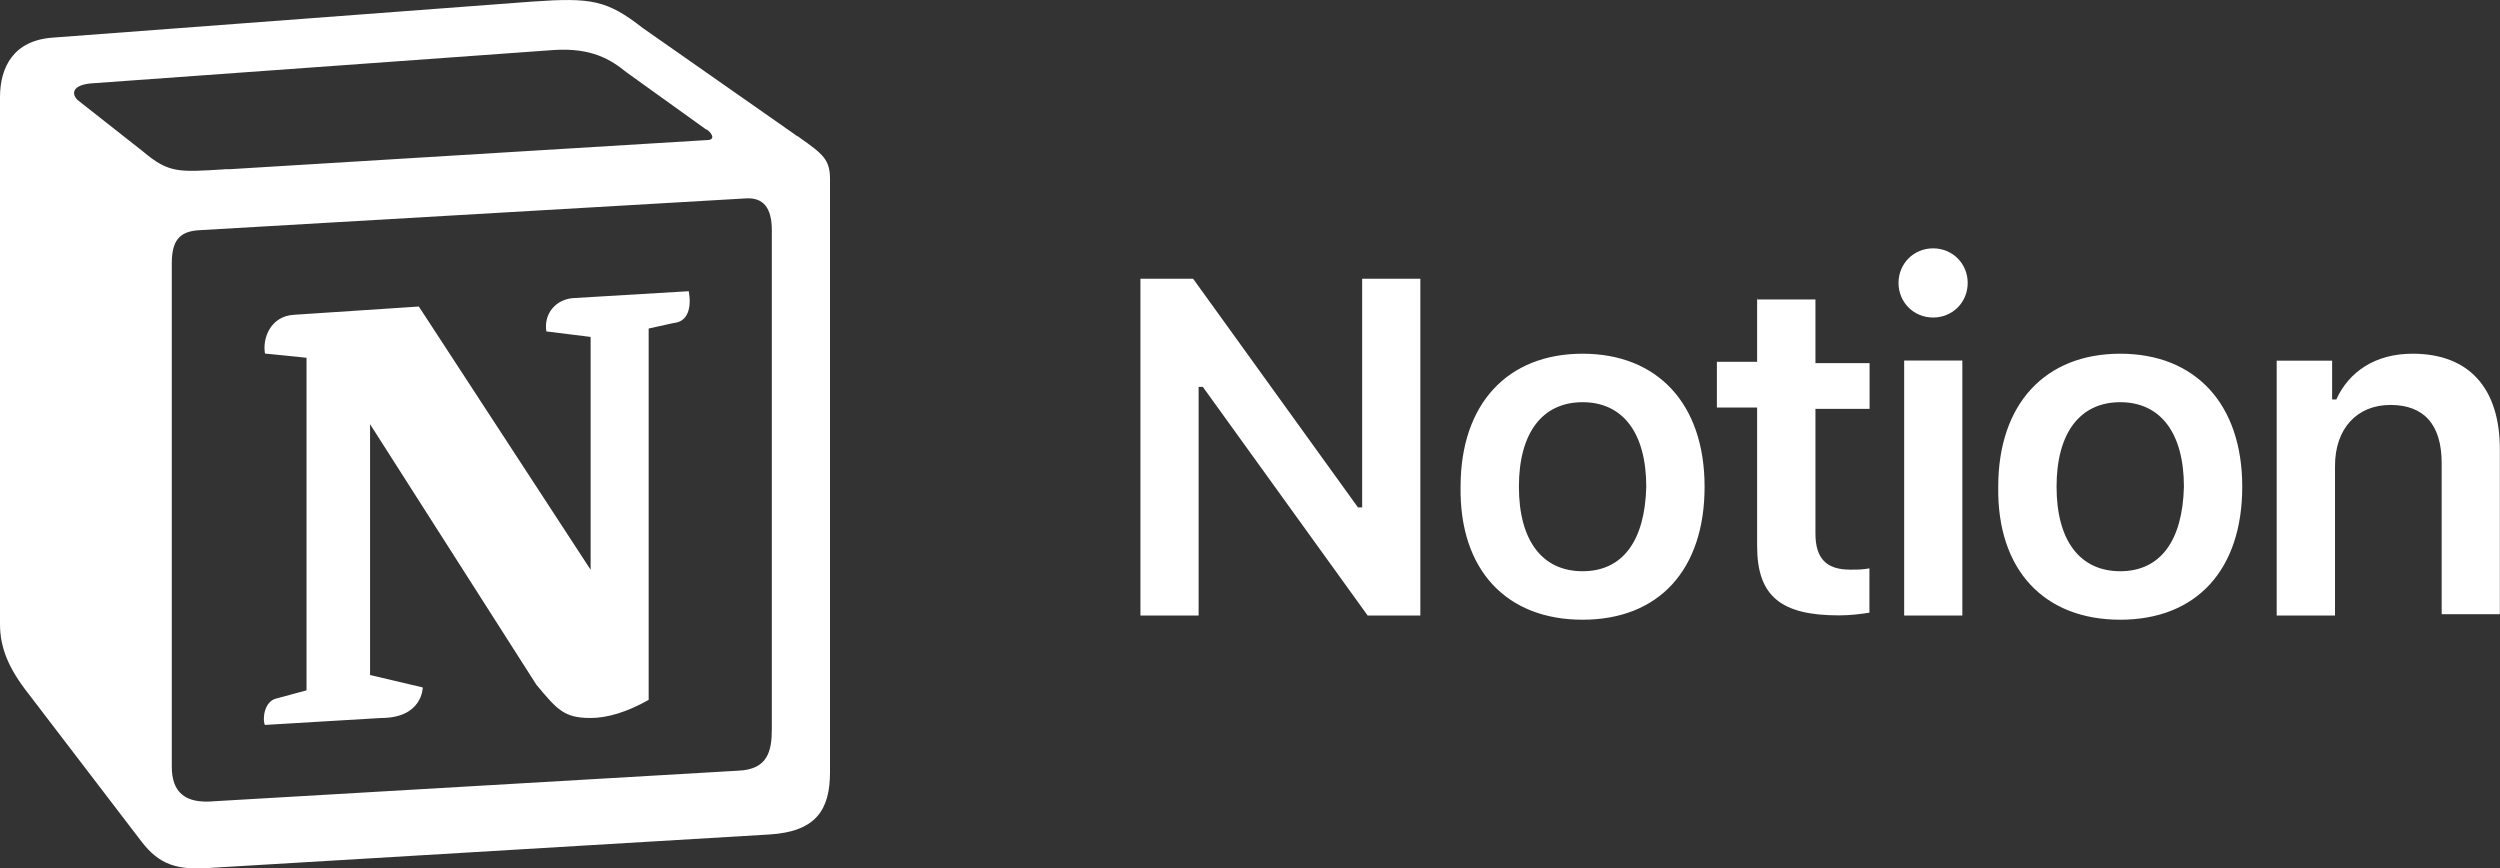
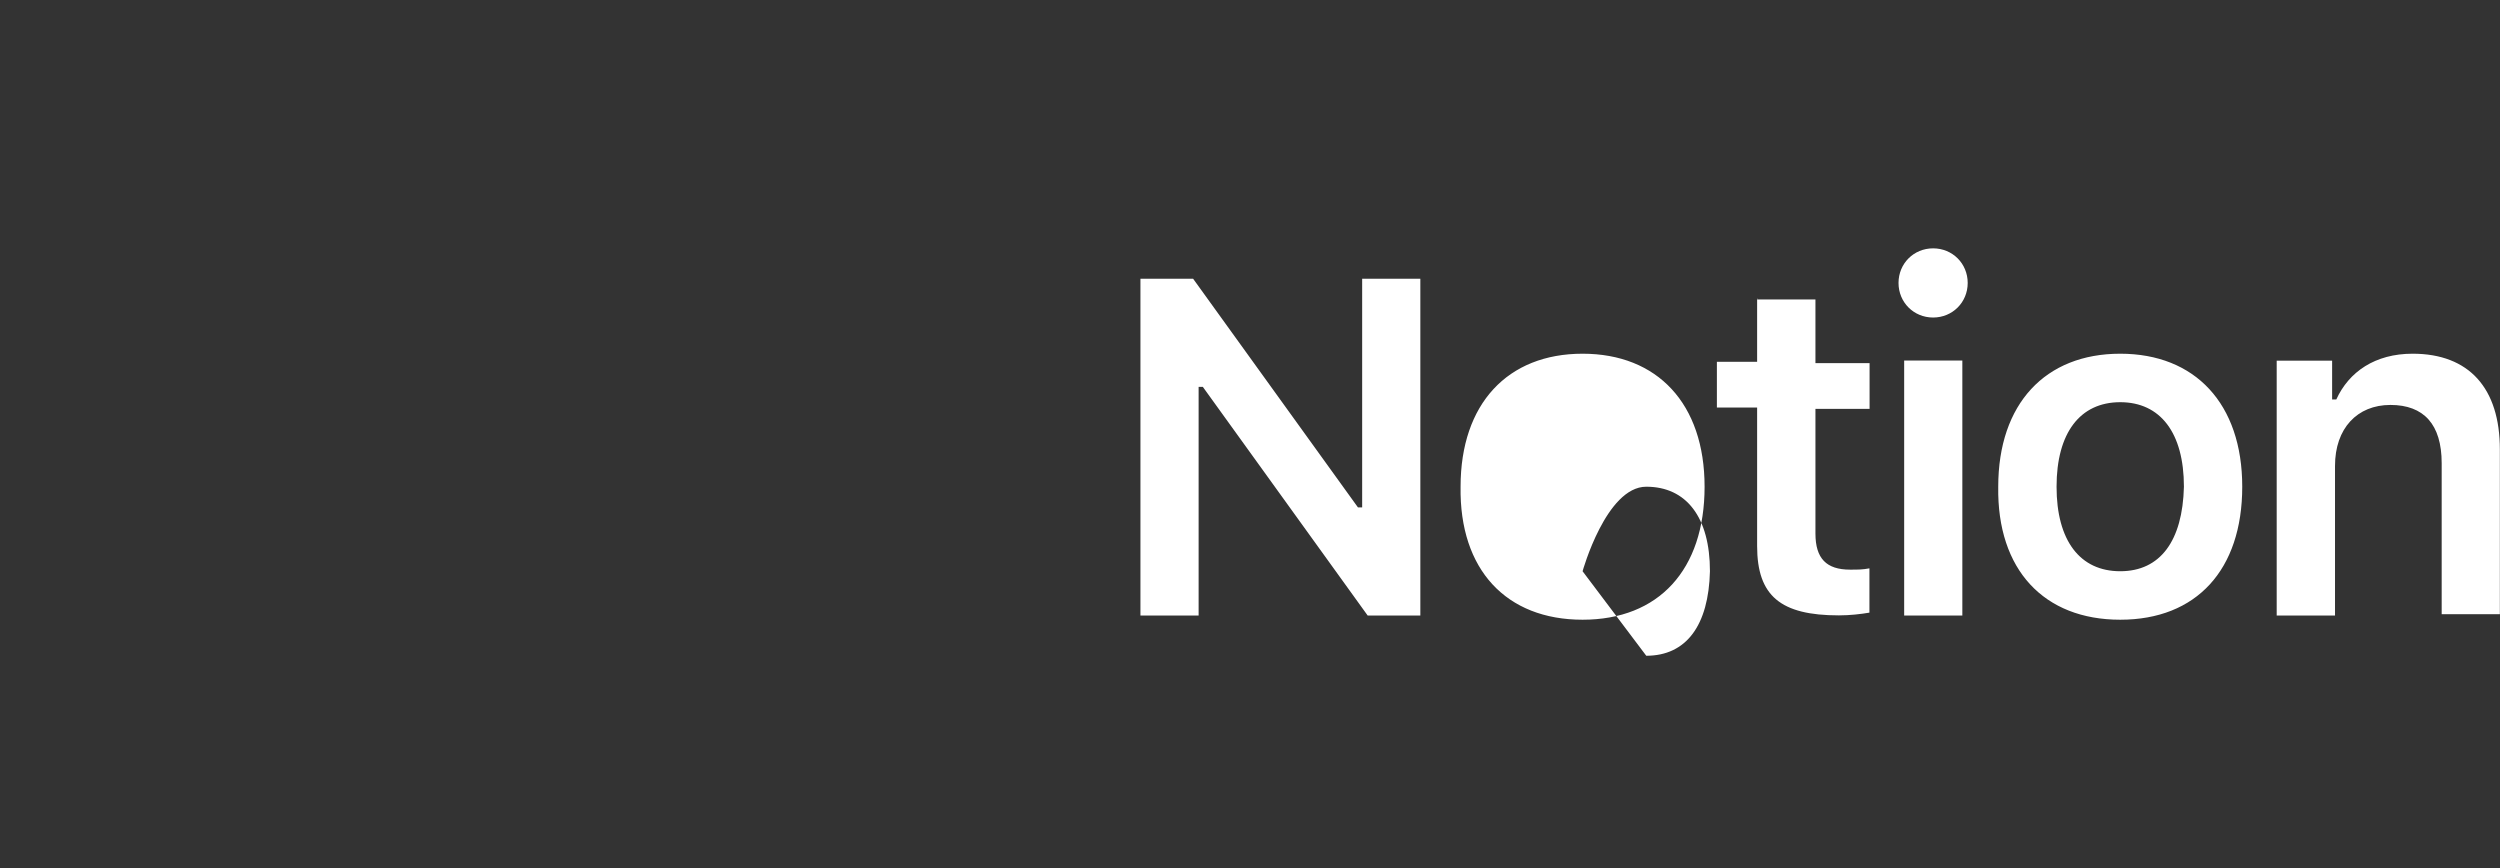
<svg xmlns="http://www.w3.org/2000/svg" id="Capa_1" version="1.1" viewBox="0 0 172.74 60">
  <rect x="0" y="0" width="172.74" height="60" fill="#333333" stroke="none" />
  <defs>
    <style>
      .st0 {
        fill-rule: evenodd;
      }

      .st0, .st1 {
        fill: #fff;
      }
    </style>
  </defs>
-   <path class="st0" d="M36.77.11L3.64,2.6C.96,2.79,0,4.61,0,6.72v36.39c0,1.63.57,3.06,2.01,4.88l7.76,10.15c1.25,1.63,2.49,2.01,4.88,1.82l38.49-2.3c3.26-.19,4.21-1.72,4.21-4.31V12.37c0-1.34-.48-1.72-2.11-2.87-.09-.09-.19-.09-.29-.19l-10.53-7.37C41.94.01,40.89-.18,36.77.11h0ZM15.51,11.7c-3.16.19-3.83.29-5.65-1.25l-4.5-3.54c-.48-.48-.29-1.05.96-1.15l31.88-2.3c2.68-.19,4.02.67,5.08,1.53l5.46,3.92c.29.09.86.77.09.77l-32.94,2.01h-.38ZM11.87,52.97V18.21c0-1.53.48-2.2,1.82-2.3l37.82-2.2c1.25-.09,1.82.67,1.82,2.2v34.47c0,1.53-.29,2.78-2.3,2.87l-36.19,2.11c-2.01.19-2.97-.57-2.97-2.39h0ZM47.59,20.12c.19,1.05,0,2.11-1.05,2.2l-1.72.38v25.66c-1.53.86-2.87,1.25-4.02,1.25-1.82,0-2.3-.57-3.74-2.3l-11.49-18v17.33l3.64.86s0,2.11-2.87,2.11l-8.04.48c-.19-.48,0-1.63.77-1.82l2.11-.57v-22.98l-2.87-.29c-.19-1.05.38-2.59,2.01-2.68l8.62-.57,11.87,18.19v-16.09l-3.06-.38c-.19-1.25.67-2.2,1.82-2.3l8.04-.48h0Z" />
-   <path class="st1" d="M82.82,42.53v-15.8h.29l11.39,15.8h3.64v-23.27h-4.02v15.8h-.29l-11.39-15.8h-3.64v23.27h4.02ZM109.35,42.82c5.27,0,8.43-3.45,8.43-9.19s-3.26-9.19-8.43-9.19-8.43,3.45-8.43,9.19c-.09,5.74,3.16,9.19,8.43,9.19h0ZM109.35,39.47c-2.78,0-4.4-2.11-4.4-5.84s1.63-5.84,4.4-5.84,4.4,2.11,4.4,5.84c-.09,3.74-1.63,5.84-4.4,5.84h0ZM121.41,20.6v4.4h-2.78v3.16h2.78v9.57c0,3.45,1.63,4.79,5.65,4.79.77,0,1.53-.09,2.11-.19v-3.06c-.48.09-.77.09-1.34.09-1.63,0-2.39-.77-2.39-2.49v-8.62h3.74v-3.16h-3.74v-4.4h-4.02v-.09ZM131.57,42.53h4.02v-17.62h-4.02v17.62ZM133.57,21.94c1.34,0,2.39-1.05,2.39-2.39s-1.05-2.39-2.39-2.39-2.39,1.05-2.39,2.39,1.05,2.39,2.39,2.39h0ZM146.5,42.82c5.27,0,8.43-3.45,8.43-9.19s-3.26-9.19-8.43-9.19-8.43,3.45-8.43,9.19c-.09,5.74,3.16,9.19,8.43,9.19h0ZM146.5,39.47c-2.78,0-4.4-2.11-4.4-5.84s1.63-5.84,4.4-5.84,4.4,2.11,4.4,5.84c-.09,3.74-1.63,5.84-4.4,5.84h0ZM157.32,42.53h4.02v-10.34c0-2.59,1.53-4.21,3.83-4.21s3.54,1.34,3.54,4.02v10.44h4.02v-11.39c0-4.21-2.11-6.61-6.03-6.61-2.59,0-4.4,1.25-5.27,3.16h-.29v-2.68h-3.83v17.62h0Z" />
+   <path class="st1" d="M82.82,42.53v-15.8h.29l11.39,15.8h3.64v-23.27h-4.02v15.8h-.29l-11.39-15.8h-3.64v23.27h4.02ZM109.35,42.82c5.27,0,8.43-3.45,8.43-9.19s-3.26-9.19-8.43-9.19-8.43,3.45-8.43,9.19c-.09,5.74,3.16,9.19,8.43,9.19h0ZM109.35,39.47s1.63-5.84,4.4-5.84,4.4,2.11,4.4,5.84c-.09,3.74-1.63,5.84-4.4,5.84h0ZM121.41,20.6v4.4h-2.78v3.16h2.78v9.57c0,3.45,1.63,4.79,5.65,4.79.77,0,1.53-.09,2.11-.19v-3.06c-.48.09-.77.09-1.34.09-1.63,0-2.39-.77-2.39-2.49v-8.62h3.74v-3.16h-3.74v-4.4h-4.02v-.09ZM131.57,42.53h4.02v-17.62h-4.02v17.62ZM133.57,21.94c1.34,0,2.39-1.05,2.39-2.39s-1.05-2.39-2.39-2.39-2.39,1.05-2.39,2.39,1.05,2.39,2.39,2.39h0ZM146.5,42.82c5.27,0,8.43-3.45,8.43-9.19s-3.26-9.19-8.43-9.19-8.43,3.45-8.43,9.19c-.09,5.74,3.16,9.19,8.43,9.19h0ZM146.5,39.47c-2.78,0-4.4-2.11-4.4-5.84s1.63-5.84,4.4-5.84,4.4,2.11,4.4,5.84c-.09,3.74-1.63,5.84-4.4,5.84h0ZM157.32,42.53h4.02v-10.34c0-2.59,1.53-4.21,3.83-4.21s3.54,1.34,3.54,4.02v10.44h4.02v-11.39c0-4.21-2.11-6.61-6.03-6.61-2.59,0-4.4,1.25-5.27,3.16h-.29v-2.68h-3.83v17.62h0Z" />
</svg>